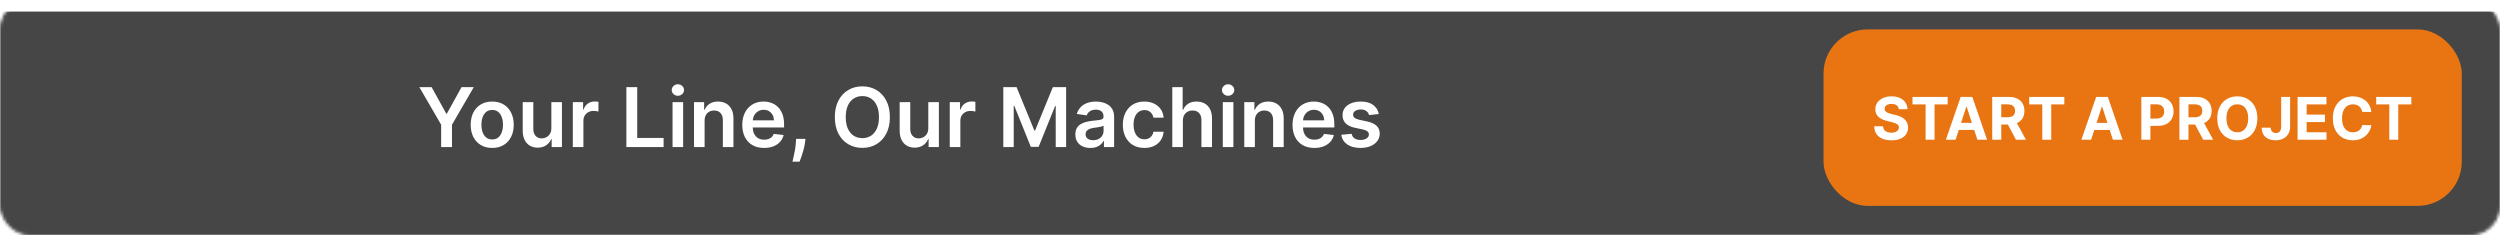
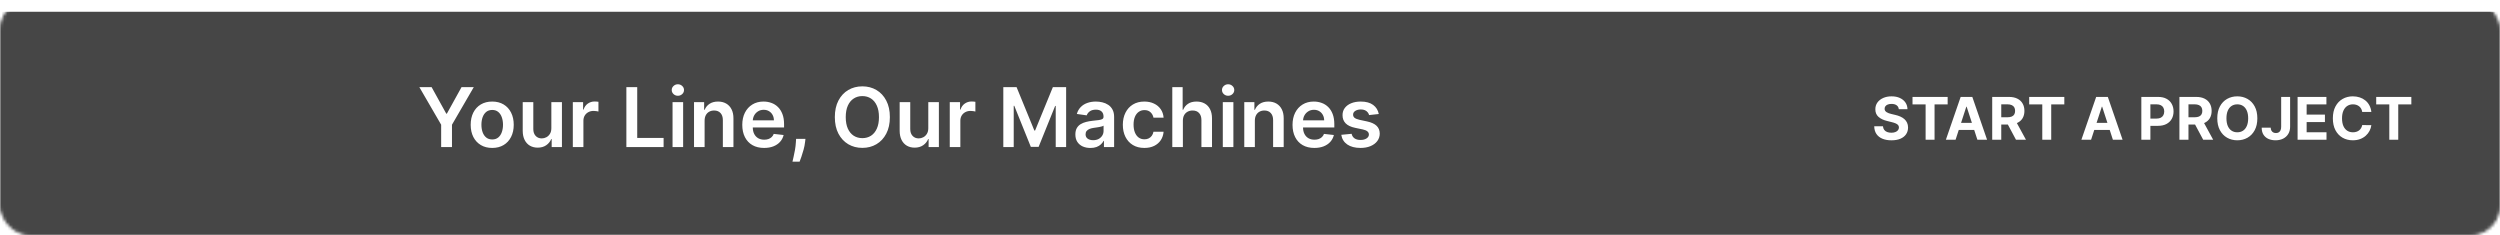
<svg xmlns="http://www.w3.org/2000/svg" width="850" height="80" viewBox="0 0 850 80" fill="none">
  <mask id="mask0_609_14" style="mask-type:alpha" maskUnits="userSpaceOnUse" x="0" y="0" width="850" height="80">
    <rect x="0.5" y="0.5" width="849" height="79" rx="9.5" fill="#191919" stroke="#929496" />
  </mask>
  <g mask="url(#mask0_609_14)">
    <g filter="url(#filter0_d_609_14)">
      <rect width="850" height="80" fill="#464646" />
-       <rect x="0.5" y="0.5" width="849" height="79" stroke="#464646" />
    </g>
  </g>
-   <rect x="620" y="10" width="217" height="60" rx="15" fill="#E97512" />
  <path d="M645.594 37.138C645.537 36.565 645.294 36.12 644.863 35.803C644.432 35.485 643.847 35.327 643.108 35.327C642.607 35.327 642.183 35.398 641.837 35.54C641.492 35.677 641.226 35.869 641.042 36.115C640.862 36.361 640.772 36.641 640.772 36.953C640.762 37.214 640.817 37.441 640.935 37.635C641.058 37.829 641.226 37.997 641.439 38.139C641.653 38.276 641.899 38.397 642.178 38.501C642.457 38.601 642.756 38.686 643.073 38.757L644.38 39.07C645.014 39.212 645.597 39.401 646.127 39.638C646.657 39.874 647.117 40.166 647.505 40.511C647.893 40.857 648.194 41.264 648.407 41.733C648.625 42.202 648.736 42.739 648.741 43.345C648.736 44.235 648.509 45.007 648.059 45.66C647.614 46.309 646.97 46.813 646.127 47.173C645.289 47.528 644.278 47.706 643.094 47.706C641.92 47.706 640.897 47.526 640.026 47.166C639.16 46.806 638.483 46.274 637.995 45.568C637.512 44.858 637.259 43.98 637.235 42.933H640.211C640.244 43.421 640.384 43.828 640.63 44.155C640.881 44.477 641.215 44.721 641.631 44.886C642.053 45.047 642.528 45.128 643.059 45.128C643.58 45.128 644.032 45.052 644.415 44.901C644.804 44.749 645.104 44.538 645.317 44.269C645.53 43.999 645.637 43.688 645.637 43.338C645.637 43.011 645.54 42.737 645.346 42.514C645.156 42.292 644.877 42.102 644.508 41.946C644.143 41.79 643.696 41.648 643.165 41.52L641.581 41.122C640.355 40.824 639.387 40.358 638.677 39.723C637.966 39.089 637.614 38.234 637.618 37.159C637.614 36.278 637.848 35.509 638.322 34.851C638.8 34.193 639.456 33.679 640.289 33.31C641.122 32.94 642.069 32.756 643.13 32.756C644.209 32.756 645.152 32.94 645.956 33.31C646.766 33.679 647.396 34.193 647.846 34.851C648.296 35.509 648.528 36.271 648.542 37.138H645.594ZM650.255 35.49V32.955H662.201V35.49H657.748V47.5H654.708V35.49H650.255ZM664.898 47.5H661.603L666.624 32.955H670.587L675.601 47.5H672.306L668.662 36.278H668.549L664.898 47.5ZM664.692 41.783H672.476V44.183H664.692V41.783ZM677.352 47.5V32.955H683.091C684.189 32.955 685.127 33.151 685.903 33.544C686.684 33.932 687.279 34.484 687.686 35.199C688.098 35.909 688.304 36.745 688.304 37.706C688.304 38.672 688.095 39.503 687.679 40.199C687.262 40.89 686.658 41.42 685.868 41.79C685.082 42.159 684.13 42.344 683.013 42.344H679.17V39.872H682.515C683.103 39.872 683.59 39.792 683.979 39.631C684.367 39.47 684.656 39.228 684.845 38.906C685.039 38.584 685.136 38.184 685.136 37.706C685.136 37.223 685.039 36.816 684.845 36.484C684.656 36.153 684.364 35.902 683.971 35.731C683.583 35.556 683.093 35.469 682.501 35.469H680.427V47.5H677.352ZM685.207 40.881L688.822 47.5H685.427L681.89 40.881H685.207ZM689.923 35.49V32.955H701.869V35.49H697.416V47.5H694.376V35.49H689.923ZM710.972 47.5H707.677L712.698 32.955H716.661L721.676 47.5H718.38L714.737 36.278H714.623L710.972 47.5ZM710.767 41.783H718.551V44.183H710.767V41.783ZM728.055 47.5V32.955H733.794C734.897 32.955 735.837 33.165 736.613 33.587C737.39 34.003 737.982 34.583 738.389 35.327C738.801 36.065 739.007 36.918 739.007 37.883C739.007 38.849 738.799 39.702 738.382 40.44C737.965 41.179 737.362 41.754 736.571 42.166C735.785 42.578 734.833 42.784 733.716 42.784H730.058V40.32H733.219C733.81 40.32 734.298 40.218 734.682 40.014C735.07 39.806 735.359 39.519 735.548 39.155C735.742 38.785 735.839 38.362 735.839 37.883C735.839 37.401 735.742 36.979 735.548 36.619C735.359 36.255 735.07 35.973 734.682 35.774C734.293 35.571 733.801 35.469 733.204 35.469H731.131V47.5H728.055ZM741.004 47.5V32.955H746.743C747.842 32.955 748.779 33.151 749.556 33.544C750.337 33.932 750.931 34.484 751.338 35.199C751.75 35.909 751.956 36.745 751.956 37.706C751.956 38.672 751.748 39.503 751.331 40.199C750.914 40.89 750.311 41.42 749.52 41.79C748.734 42.159 747.782 42.344 746.665 42.344H742.823V39.872H746.168C746.755 39.872 747.243 39.792 747.631 39.631C748.019 39.47 748.308 39.228 748.497 38.906C748.691 38.584 748.789 38.184 748.789 37.706C748.789 37.223 748.691 36.816 748.497 36.484C748.308 36.153 748.017 35.902 747.624 35.731C747.235 35.556 746.745 35.469 746.154 35.469H744.08V47.5H741.004ZM748.86 40.881L752.475 47.5H749.08L745.543 40.881H748.86ZM767.496 40.227C767.496 41.813 767.195 43.163 766.594 44.276C765.997 45.388 765.183 46.238 764.151 46.825C763.123 47.408 761.968 47.699 760.685 47.699C759.392 47.699 758.232 47.405 757.205 46.818C756.177 46.231 755.365 45.381 754.769 44.269C754.172 43.156 753.874 41.809 753.874 40.227C753.874 38.641 754.172 37.292 754.769 36.179C755.365 35.066 756.177 34.219 757.205 33.636C758.232 33.049 759.392 32.756 760.685 32.756C761.968 32.756 763.123 33.049 764.151 33.636C765.183 34.219 765.997 35.066 766.594 36.179C767.195 37.292 767.496 38.641 767.496 40.227ZM764.378 40.227C764.378 39.2 764.224 38.333 763.916 37.628C763.613 36.922 763.185 36.387 762.631 36.023C762.077 35.658 761.428 35.476 760.685 35.476C759.941 35.476 759.293 35.658 758.739 36.023C758.185 36.387 757.754 36.922 757.446 37.628C757.143 38.333 756.992 39.2 756.992 40.227C756.992 41.255 757.143 42.121 757.446 42.827C757.754 43.532 758.185 44.067 758.739 44.432C759.293 44.796 759.941 44.979 760.685 44.979C761.428 44.979 762.077 44.796 762.631 44.432C763.185 44.067 763.613 43.532 763.916 42.827C764.224 42.121 764.378 41.255 764.378 40.227ZM775.598 32.955H778.638V43.097C778.638 44.034 778.427 44.849 778.006 45.54C777.589 46.231 777.009 46.764 776.265 47.138C775.522 47.512 774.658 47.699 773.673 47.699C772.797 47.699 772.002 47.545 771.287 47.237C770.577 46.925 770.013 46.451 769.596 45.817C769.18 45.178 768.974 44.375 768.979 43.409H772.04C772.049 43.793 772.127 44.122 772.274 44.396C772.425 44.666 772.631 44.874 772.892 45.021C773.157 45.163 773.47 45.234 773.829 45.234C774.208 45.234 774.528 45.154 774.788 44.993C775.053 44.827 775.255 44.586 775.392 44.269C775.529 43.951 775.598 43.561 775.598 43.097V32.955ZM781.18 47.5V32.955H790.981V35.49H784.256V38.956H790.477V41.492H784.256V44.965H791.01V47.5H781.18ZM806.26 38.047H803.149C803.093 37.644 802.977 37.287 802.801 36.974C802.626 36.657 802.401 36.387 802.127 36.165C801.852 35.942 801.535 35.772 801.175 35.653C800.82 35.535 800.434 35.476 800.017 35.476C799.264 35.476 798.609 35.663 798.05 36.037C797.491 36.406 797.058 36.946 796.75 37.656C796.442 38.362 796.289 39.219 796.289 40.227C796.289 41.264 796.442 42.135 796.75 42.841C797.063 43.546 797.498 44.079 798.057 44.439C798.616 44.799 799.262 44.979 799.996 44.979C800.408 44.979 800.789 44.924 801.139 44.815C801.494 44.706 801.809 44.548 802.084 44.34C802.359 44.126 802.586 43.868 802.766 43.565C802.95 43.262 803.078 42.917 803.149 42.528L806.26 42.543C806.18 43.21 805.978 43.854 805.656 44.474C805.339 45.09 804.911 45.642 804.371 46.129C803.836 46.612 803.197 46.996 802.453 47.28C801.715 47.559 800.879 47.699 799.946 47.699C798.649 47.699 797.489 47.405 796.466 46.818C795.448 46.231 794.643 45.381 794.051 44.269C793.464 43.156 793.171 41.809 793.171 40.227C793.171 38.641 793.469 37.292 794.066 36.179C794.662 35.066 795.472 34.219 796.494 33.636C797.517 33.049 798.668 32.756 799.946 32.756C800.789 32.756 801.57 32.874 802.29 33.111C803.014 33.347 803.656 33.693 804.215 34.148C804.773 34.597 805.228 35.149 805.578 35.803C805.933 36.456 806.161 37.204 806.26 38.047ZM807.911 35.49V32.955H819.857V35.49H815.404V47.5H812.365V35.49H807.911Z" fill="white" />
  <path d="M142.586 29.636H146.752L151.733 38.645H151.932L156.914 29.636H161.08L153.672 42.403V50H149.993V42.403L142.586 29.636ZM167.352 50.298C165.86 50.298 164.568 49.97 163.474 49.314C162.38 48.658 161.532 47.74 160.928 46.56C160.332 45.38 160.034 44.001 160.034 42.423C160.034 40.846 160.332 39.464 160.928 38.277C161.532 37.09 162.38 36.169 163.474 35.513C164.568 34.856 165.86 34.528 167.352 34.528C168.843 34.528 170.136 34.856 171.23 35.513C172.323 36.169 173.168 37.09 173.765 38.277C174.368 39.464 174.67 40.846 174.67 42.423C174.67 44.001 174.368 45.38 173.765 46.56C173.168 47.74 172.323 48.658 171.23 49.314C170.136 49.97 168.843 50.298 167.352 50.298ZM167.372 47.415C168.18 47.415 168.856 47.193 169.4 46.749C169.944 46.298 170.348 45.695 170.613 44.939C170.885 44.183 171.021 43.341 171.021 42.413C171.021 41.479 170.885 40.633 170.613 39.878C170.348 39.115 169.944 38.509 169.4 38.058C168.856 37.608 168.18 37.382 167.372 37.382C166.543 37.382 165.854 37.608 165.303 38.058C164.76 38.509 164.352 39.115 164.08 39.878C163.815 40.633 163.683 41.479 163.683 42.413C163.683 43.341 163.815 44.183 164.08 44.939C164.352 45.695 164.76 46.298 165.303 46.749C165.854 47.193 166.543 47.415 167.372 47.415ZM187.459 43.577V34.727H191.059V50H187.569V47.285H187.41C187.065 48.141 186.498 48.84 185.709 49.383C184.927 49.927 183.963 50.199 182.816 50.199C181.815 50.199 180.93 49.977 180.161 49.533C179.399 49.082 178.802 48.429 178.371 47.574C177.94 46.712 177.725 45.671 177.725 44.452V34.727H181.324V43.895C181.324 44.863 181.59 45.632 182.12 46.202C182.65 46.772 183.346 47.057 184.208 47.057C184.738 47.057 185.252 46.928 185.749 46.669C186.246 46.41 186.654 46.026 186.972 45.516C187.297 44.999 187.459 44.352 187.459 43.577ZM194.76 50V34.727H198.25V37.273H198.409C198.688 36.391 199.165 35.712 199.841 35.234C200.524 34.751 201.303 34.508 202.178 34.508C202.377 34.508 202.599 34.519 202.844 34.538C203.096 34.552 203.305 34.575 203.47 34.608V37.919C203.318 37.866 203.076 37.82 202.744 37.78C202.42 37.733 202.105 37.71 201.8 37.71C201.144 37.71 200.554 37.853 200.03 38.138C199.513 38.416 199.105 38.804 198.807 39.301C198.509 39.798 198.36 40.372 198.36 41.021V50H194.76ZM212.966 50V29.636H216.655V46.908H225.624V50H212.966ZM228.666 50V34.727H232.266V50H228.666ZM230.476 32.56C229.906 32.56 229.415 32.371 229.004 31.993C228.593 31.608 228.388 31.148 228.388 30.611C228.388 30.067 228.593 29.607 229.004 29.229C229.415 28.844 229.906 28.652 230.476 28.652C231.053 28.652 231.543 28.844 231.948 29.229C232.359 29.607 232.564 30.067 232.564 30.611C232.564 31.148 232.359 31.608 231.948 31.993C231.543 32.371 231.053 32.56 230.476 32.56ZM239.567 41.051V50H235.967V34.727H239.407V37.322H239.586C239.938 36.467 240.498 35.788 241.267 35.284C242.042 34.78 243 34.528 244.14 34.528C245.194 34.528 246.112 34.754 246.895 35.205C247.683 35.655 248.293 36.308 248.724 37.163C249.162 38.019 249.377 39.056 249.371 40.276V50H245.771V40.832C245.771 39.812 245.506 39.013 244.976 38.436C244.452 37.859 243.726 37.571 242.798 37.571C242.168 37.571 241.608 37.71 241.118 37.989C240.634 38.26 240.253 38.655 239.974 39.172C239.702 39.689 239.567 40.315 239.567 41.051ZM259.791 50.298C258.26 50.298 256.937 49.98 255.824 49.344C254.717 48.701 253.865 47.793 253.268 46.619C252.672 45.439 252.373 44.051 252.373 42.453C252.373 40.882 252.672 39.503 253.268 38.317C253.871 37.124 254.713 36.196 255.794 35.533C256.874 34.863 258.144 34.528 259.602 34.528C260.543 34.528 261.432 34.681 262.267 34.986C263.109 35.284 263.851 35.748 264.494 36.378C265.144 37.008 265.654 37.81 266.025 38.784C266.397 39.752 266.582 40.905 266.582 42.244V43.348H254.064V40.922H263.132C263.125 40.233 262.976 39.619 262.684 39.082C262.393 38.539 261.985 38.111 261.461 37.8C260.944 37.488 260.341 37.332 259.652 37.332C258.916 37.332 258.27 37.511 257.713 37.869C257.156 38.221 256.722 38.685 256.41 39.261C256.105 39.831 255.95 40.458 255.943 41.141V43.258C255.943 44.147 256.105 44.909 256.43 45.545C256.755 46.175 257.209 46.659 257.792 46.997C258.376 47.329 259.058 47.494 259.841 47.494C260.364 47.494 260.838 47.421 261.263 47.276C261.687 47.123 262.055 46.901 262.366 46.609C262.678 46.318 262.913 45.956 263.072 45.526L266.433 45.903C266.221 46.792 265.817 47.567 265.22 48.23C264.63 48.886 263.874 49.397 262.953 49.761C262.032 50.119 260.978 50.298 259.791 50.298ZM273.853 47.216L273.724 48.31C273.631 49.145 273.465 49.993 273.227 50.855C272.995 51.724 272.749 52.522 272.491 53.251C272.232 53.981 272.024 54.554 271.864 54.972H269.438C269.531 54.567 269.657 54.017 269.816 53.321C269.982 52.625 270.141 51.843 270.293 50.974C270.446 50.106 270.549 49.224 270.602 48.33L270.671 47.216H273.853ZM302.557 39.818C302.557 42.012 302.146 43.892 301.324 45.456C300.508 47.014 299.395 48.207 297.983 49.035C296.577 49.864 294.983 50.278 293.2 50.278C291.417 50.278 289.819 49.864 288.407 49.035C287.002 48.2 285.889 47.004 285.067 45.446C284.251 43.882 283.844 42.006 283.844 39.818C283.844 37.624 284.251 35.748 285.067 34.19C285.889 32.626 287.002 31.43 288.407 30.601C289.819 29.772 291.417 29.358 293.2 29.358C294.983 29.358 296.577 29.772 297.983 30.601C299.395 31.43 300.508 32.626 301.324 34.19C302.146 35.748 302.557 37.624 302.557 39.818ZM298.848 39.818C298.848 38.274 298.606 36.971 298.122 35.91C297.645 34.843 296.982 34.038 296.133 33.494C295.285 32.944 294.307 32.669 293.2 32.669C292.093 32.669 291.115 32.944 290.267 33.494C289.418 34.038 288.752 34.843 288.268 35.91C287.791 36.971 287.552 38.274 287.552 39.818C287.552 41.363 287.791 42.669 288.268 43.736C288.752 44.796 289.418 45.602 290.267 46.152C291.115 46.696 292.093 46.967 293.2 46.967C294.307 46.967 295.285 46.696 296.133 46.152C296.982 45.602 297.645 44.796 298.122 43.736C298.606 42.669 298.848 41.363 298.848 39.818ZM315.619 43.577V34.727H319.219V50H315.729V47.285H315.57C315.225 48.141 314.658 48.84 313.869 49.383C313.087 49.927 312.123 50.199 310.976 50.199C309.975 50.199 309.09 49.977 308.321 49.533C307.559 49.082 306.962 48.429 306.531 47.574C306.101 46.712 305.885 45.671 305.885 44.452V34.727H309.485V43.895C309.485 44.863 309.75 45.632 310.28 46.202C310.81 46.772 311.506 47.057 312.368 47.057C312.898 47.057 313.412 46.928 313.909 46.669C314.406 46.41 314.814 46.026 315.132 45.516C315.457 44.999 315.619 44.352 315.619 43.577ZM322.92 50V34.727H326.41V37.273H326.569C326.848 36.391 327.325 35.712 328.001 35.234C328.684 34.751 329.463 34.508 330.338 34.508C330.537 34.508 330.759 34.519 331.004 34.538C331.256 34.552 331.465 34.575 331.63 34.608V37.919C331.478 37.866 331.236 37.82 330.905 37.78C330.58 37.733 330.265 37.71 329.96 37.71C329.304 37.71 328.714 37.853 328.19 38.138C327.673 38.416 327.265 38.804 326.967 39.301C326.669 39.798 326.52 40.372 326.52 41.021V50H322.92ZM341.126 29.636H345.64L351.686 44.392H351.924L357.97 29.636H362.484V50H358.944V36.01H358.755L353.128 49.94H350.483L344.855 35.98H344.666V50H341.126V29.636ZM370.737 50.308C369.769 50.308 368.898 50.136 368.122 49.791C367.353 49.44 366.743 48.923 366.292 48.24C365.848 47.557 365.626 46.715 365.626 45.715C365.626 44.853 365.785 44.14 366.103 43.577C366.422 43.013 366.856 42.562 367.406 42.224C367.956 41.886 368.576 41.631 369.265 41.459C369.961 41.28 370.681 41.151 371.423 41.071C372.318 40.978 373.044 40.895 373.601 40.822C374.157 40.743 374.562 40.624 374.814 40.465C375.072 40.299 375.201 40.044 375.201 39.699V39.639C375.201 38.89 374.979 38.31 374.535 37.899C374.091 37.488 373.451 37.283 372.616 37.283C371.735 37.283 371.035 37.475 370.518 37.859C370.008 38.244 369.663 38.698 369.484 39.222L366.123 38.744C366.389 37.816 366.826 37.041 367.436 36.418C368.046 35.788 368.791 35.317 369.673 35.006C370.555 34.688 371.529 34.528 372.596 34.528C373.332 34.528 374.065 34.615 374.794 34.787C375.523 34.959 376.189 35.244 376.792 35.642C377.396 36.033 377.88 36.567 378.244 37.243C378.615 37.919 378.801 38.764 378.801 39.778V50H375.341V47.902H375.221C375.003 48.326 374.694 48.724 374.297 49.095C373.906 49.46 373.412 49.755 372.815 49.98C372.225 50.199 371.532 50.308 370.737 50.308ZM371.672 47.663C372.394 47.663 373.021 47.521 373.551 47.236C374.081 46.944 374.489 46.56 374.774 46.082C375.066 45.605 375.211 45.085 375.211 44.521V42.722C375.099 42.814 374.907 42.901 374.635 42.98C374.37 43.06 374.071 43.129 373.74 43.189C373.408 43.249 373.08 43.302 372.755 43.348C372.431 43.394 372.149 43.434 371.91 43.467C371.373 43.54 370.893 43.66 370.469 43.825C370.044 43.991 369.71 44.223 369.464 44.521C369.219 44.813 369.096 45.191 369.096 45.655C369.096 46.318 369.338 46.818 369.822 47.156C370.306 47.494 370.923 47.663 371.672 47.663ZM389.082 50.298C387.558 50.298 386.248 49.964 385.155 49.294C384.067 48.624 383.229 47.7 382.639 46.52C382.056 45.333 381.764 43.968 381.764 42.423C381.764 40.872 382.062 39.503 382.659 38.317C383.255 37.124 384.097 36.196 385.184 35.533C386.278 34.863 387.571 34.528 389.062 34.528C390.302 34.528 391.399 34.757 392.353 35.215C393.315 35.665 394.08 36.305 394.65 37.133C395.22 37.956 395.545 38.917 395.625 40.017H392.184C392.045 39.281 391.714 38.668 391.19 38.178C390.673 37.68 389.98 37.432 389.112 37.432C388.376 37.432 387.73 37.631 387.173 38.028C386.616 38.419 386.182 38.983 385.871 39.719C385.566 40.455 385.413 41.336 385.413 42.364C385.413 43.404 385.566 44.299 385.871 45.048C386.175 45.791 386.603 46.364 387.153 46.769C387.71 47.166 388.363 47.365 389.112 47.365C389.642 47.365 390.116 47.266 390.534 47.067C390.958 46.861 391.313 46.566 391.598 46.182C391.883 45.797 392.078 45.33 392.184 44.78H395.625C395.539 45.86 395.22 46.818 394.67 47.653C394.12 48.482 393.371 49.132 392.423 49.602C391.475 50.066 390.362 50.298 389.082 50.298ZM402.18 41.051V50H398.58V29.636H402.1V37.322H402.279C402.637 36.461 403.191 35.781 403.94 35.284C404.695 34.78 405.657 34.528 406.823 34.528C407.884 34.528 408.809 34.751 409.597 35.195C410.386 35.639 410.996 36.288 411.427 37.144C411.864 37.999 412.083 39.043 412.083 40.276V50H408.484V40.832C408.484 39.805 408.219 39.006 407.688 38.436C407.165 37.859 406.429 37.571 405.481 37.571C404.845 37.571 404.275 37.71 403.771 37.989C403.274 38.26 402.882 38.655 402.597 39.172C402.319 39.689 402.18 40.315 402.18 41.051ZM415.752 50V34.727H419.352V50H415.752ZM417.562 32.56C416.992 32.56 416.501 32.371 416.09 31.993C415.679 31.608 415.474 31.148 415.474 30.611C415.474 30.067 415.679 29.607 416.09 29.229C416.501 28.844 416.992 28.652 417.562 28.652C418.139 28.652 418.629 28.844 419.034 29.229C419.444 29.607 419.65 30.067 419.65 30.611C419.65 31.148 419.444 31.608 419.034 31.993C418.629 32.371 418.139 32.56 417.562 32.56ZM426.652 41.051V50H423.053V34.727H426.493V37.322H426.672C427.024 36.467 427.584 35.788 428.353 35.284C429.128 34.78 430.086 34.528 431.226 34.528C432.28 34.528 433.198 34.754 433.981 35.205C434.769 35.655 435.379 36.308 435.81 37.163C436.248 38.019 436.463 39.056 436.456 40.276V50H432.857V40.832C432.857 39.812 432.592 39.013 432.062 38.436C431.538 37.859 430.812 37.571 429.884 37.571C429.254 37.571 428.694 37.71 428.204 37.989C427.72 38.26 427.339 38.655 427.06 39.172C426.788 39.689 426.652 40.315 426.652 41.051ZM446.877 50.298C445.346 50.298 444.023 49.98 442.91 49.344C441.803 48.701 440.951 47.793 440.354 46.619C439.758 45.439 439.459 44.051 439.459 42.453C439.459 40.882 439.758 39.503 440.354 38.317C440.957 37.124 441.799 36.196 442.88 35.533C443.96 34.863 445.23 34.528 446.688 34.528C447.629 34.528 448.518 34.681 449.353 34.986C450.195 35.284 450.937 35.748 451.58 36.378C452.23 37.008 452.74 37.81 453.111 38.784C453.482 39.752 453.668 40.905 453.668 42.244V43.348H441.15V40.922H450.218C450.211 40.233 450.062 39.619 449.77 39.082C449.479 38.539 449.071 38.111 448.547 37.8C448.03 37.488 447.427 37.332 446.738 37.332C446.002 37.332 445.356 37.511 444.799 37.869C444.242 38.221 443.808 38.685 443.496 39.261C443.191 39.831 443.036 40.458 443.029 41.141V43.258C443.029 44.147 443.191 44.909 443.516 45.545C443.841 46.175 444.295 46.659 444.878 46.997C445.462 47.329 446.144 47.494 446.927 47.494C447.45 47.494 447.924 47.421 448.349 47.276C448.773 47.123 449.141 46.901 449.452 46.609C449.764 46.318 449.999 45.956 450.158 45.526L453.519 45.903C453.307 46.792 452.902 47.567 452.306 48.23C451.716 48.886 450.96 49.397 450.039 49.761C449.117 50.119 448.063 50.298 446.877 50.298ZM468.784 38.764L465.503 39.122C465.41 38.791 465.248 38.479 465.016 38.188C464.79 37.896 464.485 37.66 464.101 37.481C463.717 37.303 463.246 37.213 462.689 37.213C461.94 37.213 461.31 37.376 460.8 37.7C460.296 38.025 460.047 38.446 460.054 38.963C460.047 39.407 460.21 39.769 460.541 40.047C460.879 40.325 461.436 40.554 462.212 40.733L464.817 41.29C466.262 41.601 467.336 42.095 468.038 42.771C468.748 43.447 469.106 44.332 469.112 45.426C469.106 46.387 468.824 47.236 468.267 47.972C467.717 48.701 466.951 49.271 465.97 49.682C464.989 50.093 463.862 50.298 462.59 50.298C460.72 50.298 459.216 49.907 458.075 49.125C456.935 48.336 456.256 47.239 456.037 45.834L459.547 45.496C459.706 46.185 460.044 46.706 460.561 47.057C461.078 47.408 461.751 47.584 462.58 47.584C463.435 47.584 464.121 47.408 464.638 47.057C465.162 46.706 465.423 46.271 465.423 45.754C465.423 45.317 465.254 44.956 464.916 44.67C464.585 44.385 464.068 44.167 463.365 44.014L460.76 43.467C459.295 43.162 458.211 42.649 457.509 41.926C456.806 41.197 456.458 40.276 456.465 39.162C456.458 38.221 456.713 37.405 457.23 36.716C457.754 36.02 458.48 35.483 459.408 35.105C460.342 34.721 461.42 34.528 462.639 34.528C464.429 34.528 465.838 34.91 466.865 35.672C467.899 36.434 468.539 37.465 468.784 38.764Z" fill="white" />
  <defs>
    <filter id="filter0_d_609_14" x="-4" y="0" width="858" height="88" filterUnits="userSpaceOnUse" color-interpolation-filters="sRGB">
      <feFlood flood-opacity="0" result="BackgroundImageFix" />
      <feColorMatrix in="SourceAlpha" type="matrix" values="0 0 0 0 0 0 0 0 0 0 0 0 0 0 0 0 0 0 127 0" result="hardAlpha" />
      <feOffset dy="4" />
      <feGaussianBlur stdDeviation="2" />
      <feComposite in2="hardAlpha" operator="out" />
      <feColorMatrix type="matrix" values="0 0 0 0 0 0 0 0 0 0 0 0 0 0 0 0 0 0 0.25 0" />
      <feBlend mode="normal" in2="BackgroundImageFix" result="effect1_dropShadow_609_14" />
      <feBlend mode="normal" in="SourceGraphic" in2="effect1_dropShadow_609_14" result="shape" />
    </filter>
  </defs>
</svg>